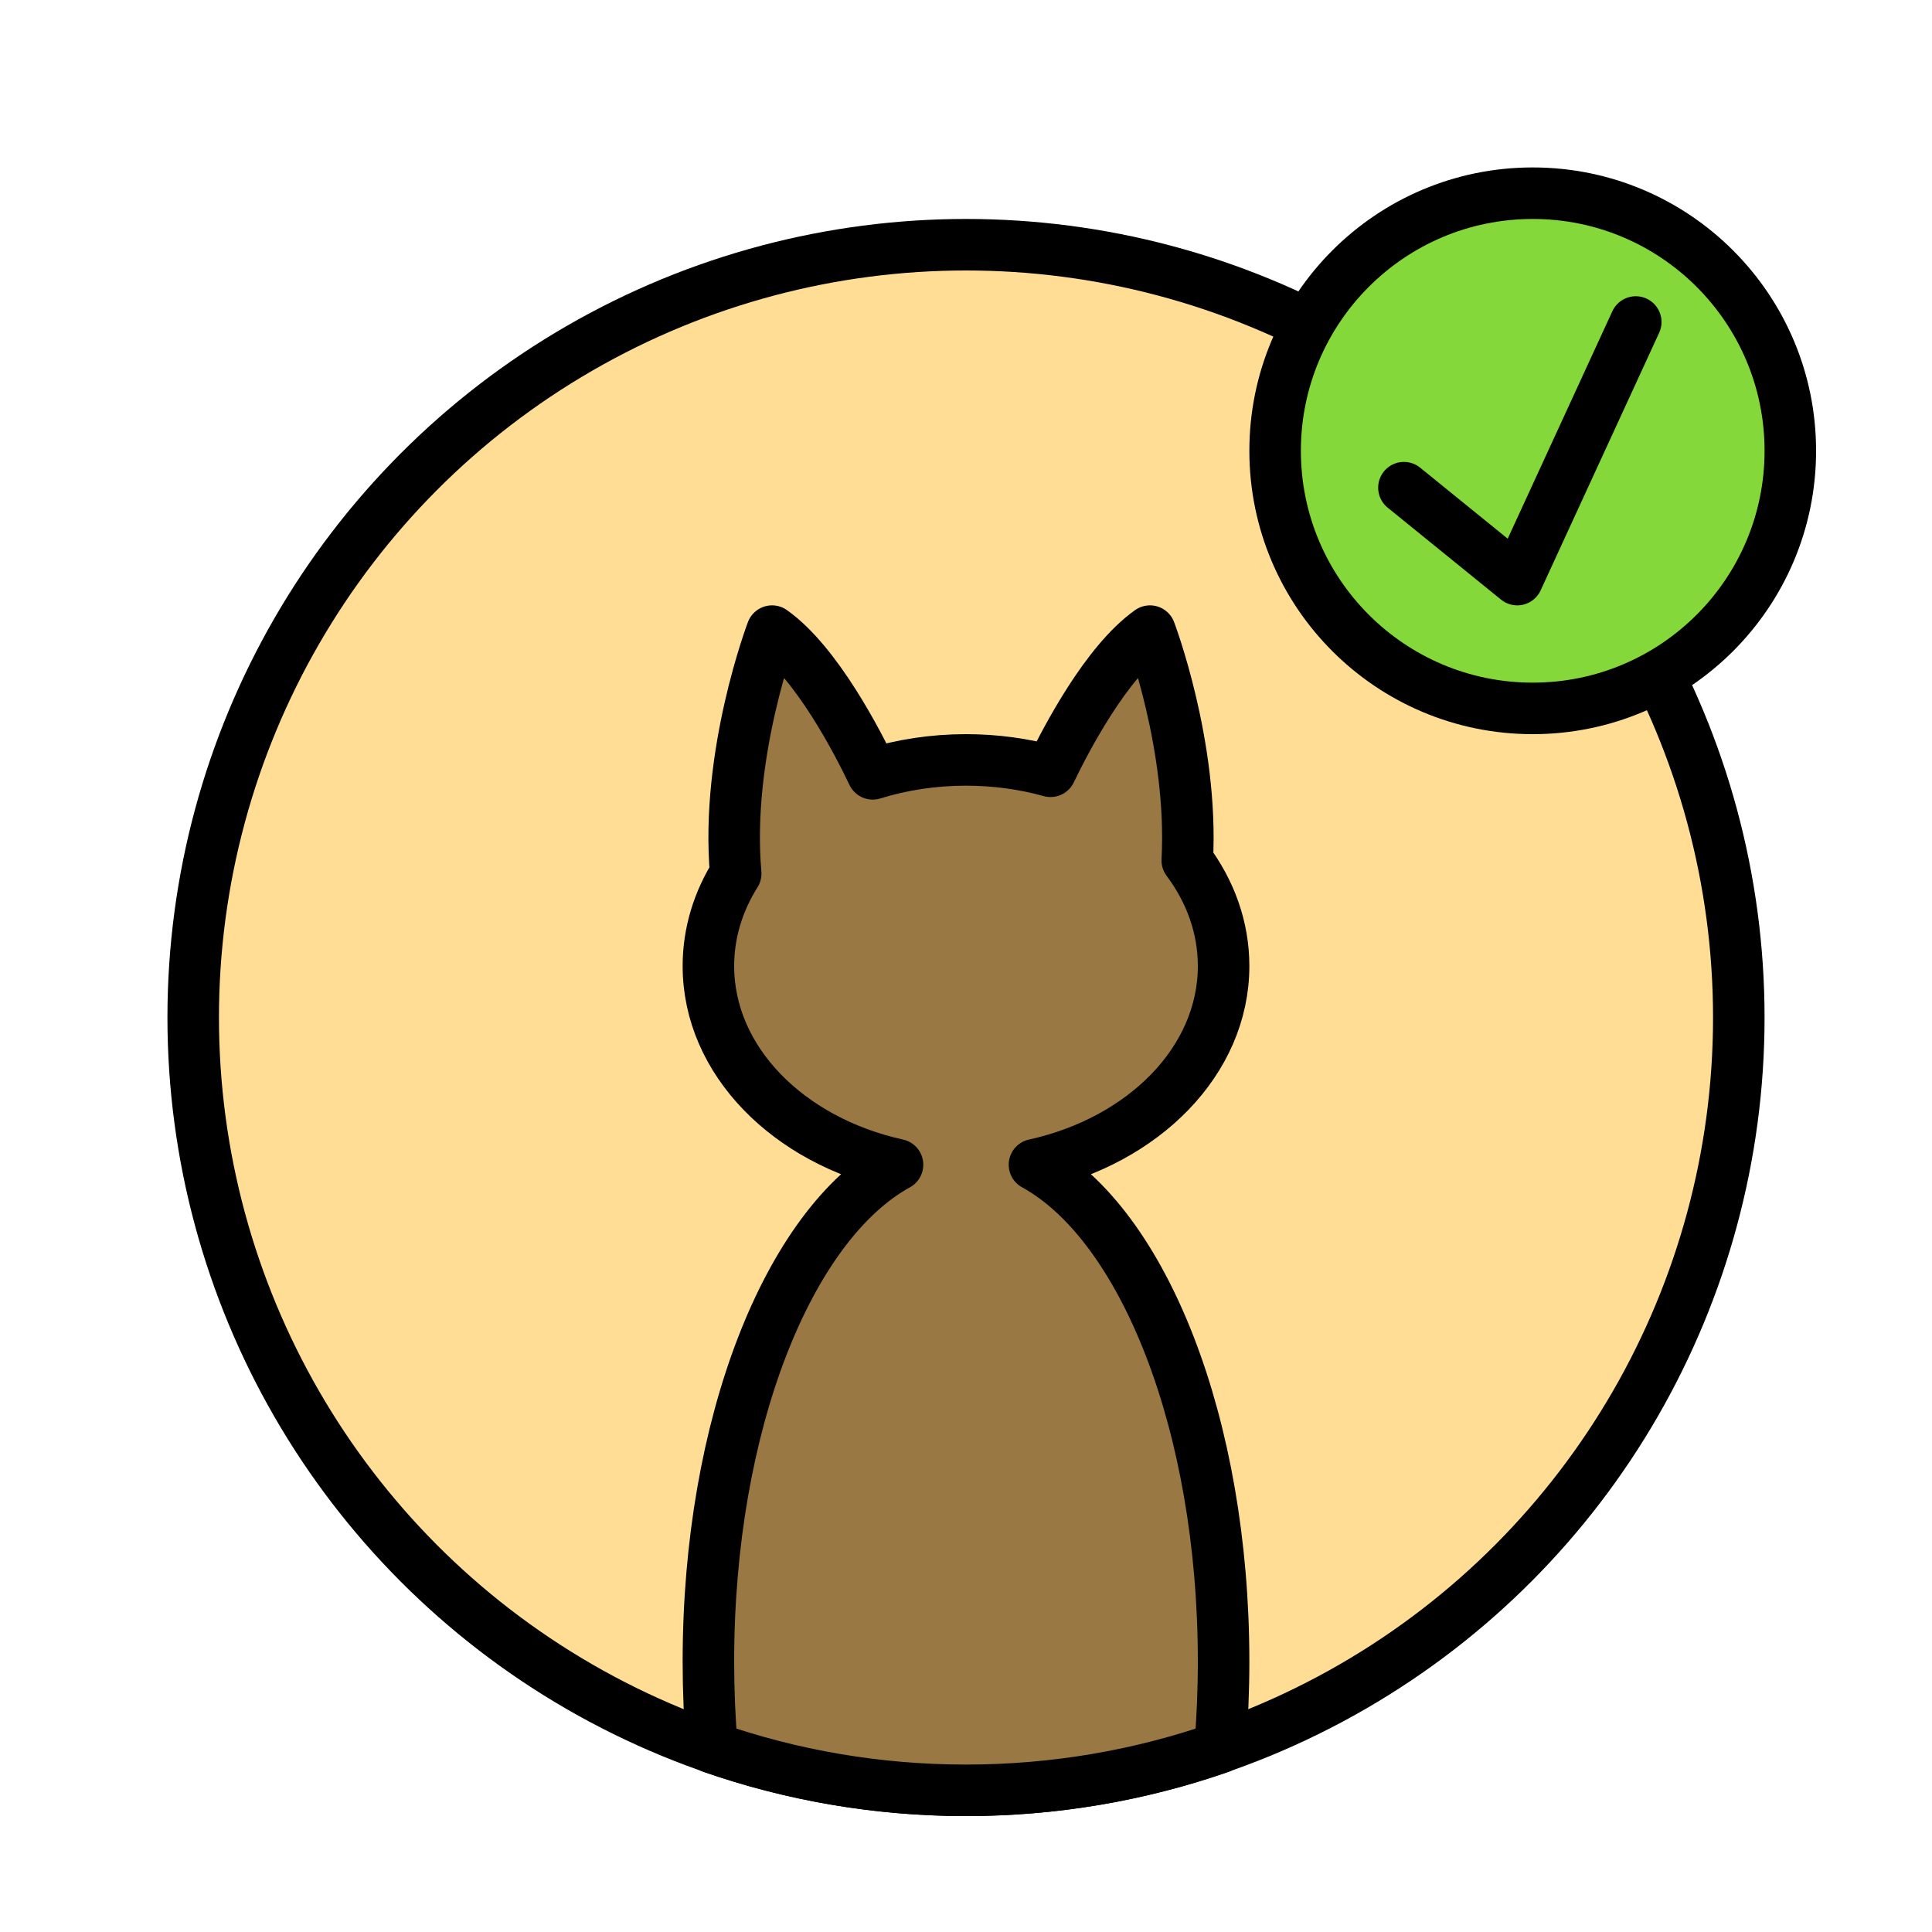
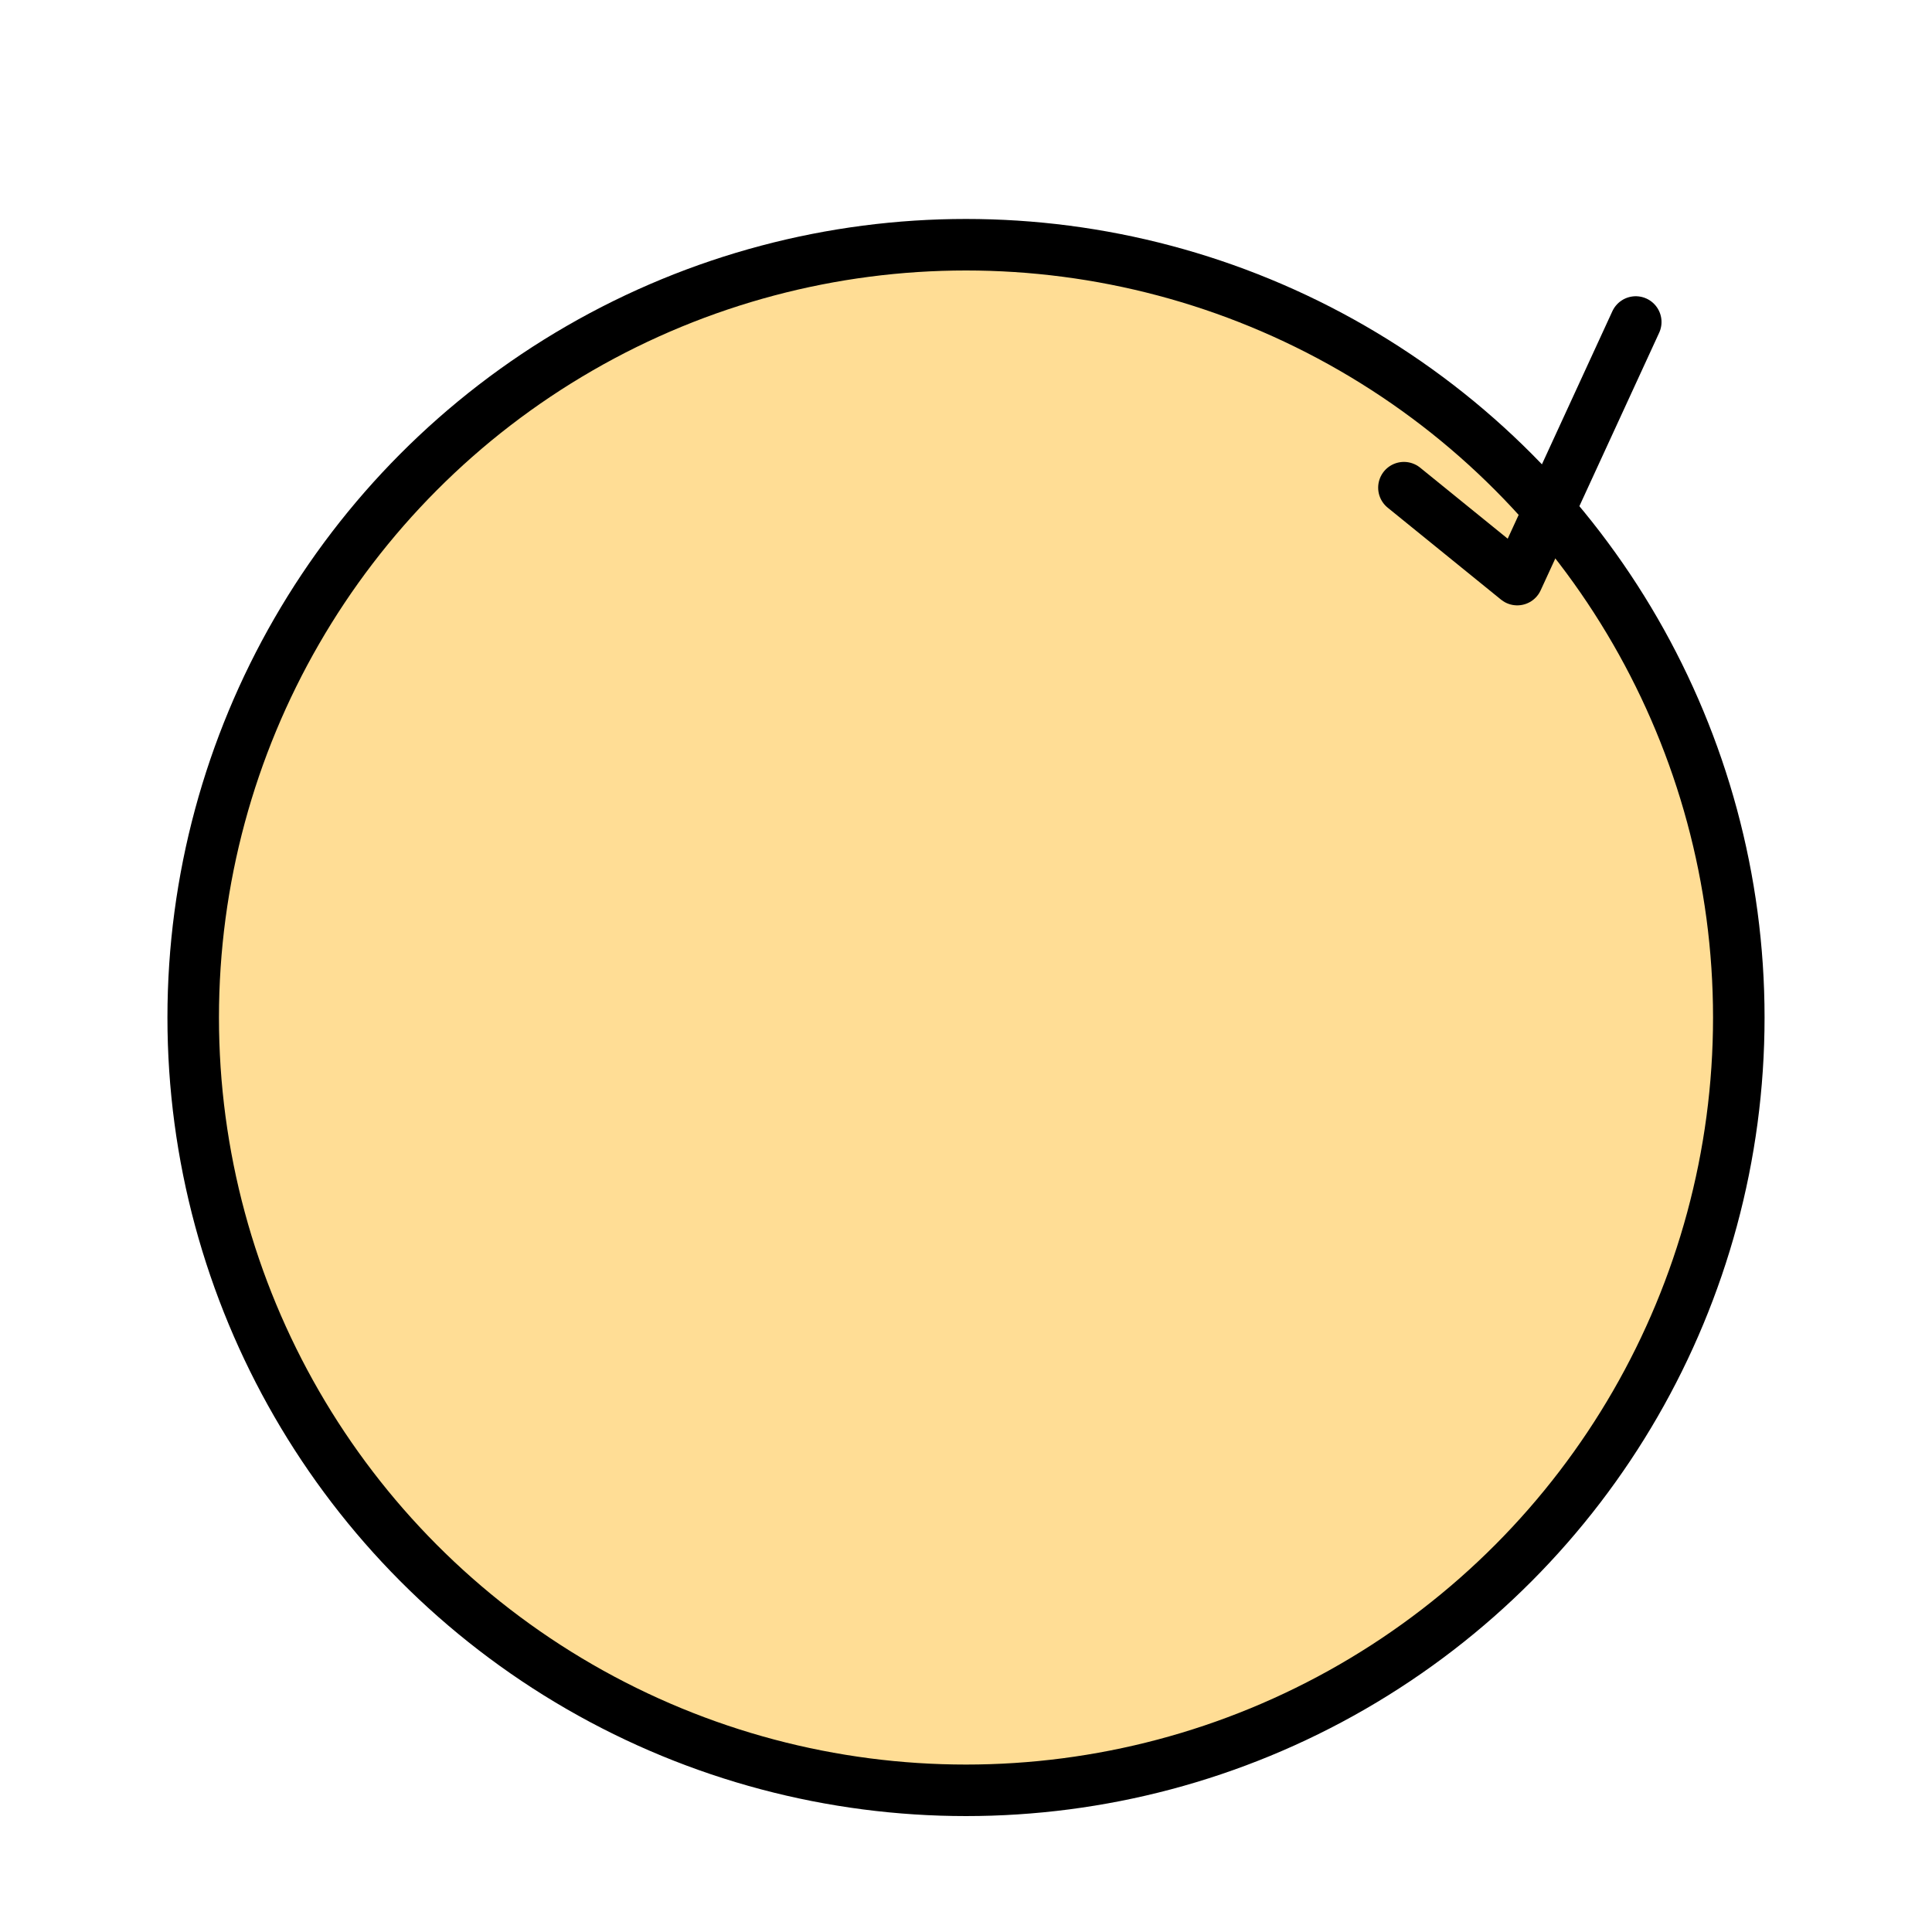
<svg xmlns="http://www.w3.org/2000/svg" width="800px" height="800px" viewBox="0 0 300 300" id="catapprove" version="1.1" xml:space="preserve">
  <g>
    <circle cx="150" cy="158" r="120" style="fill-rule:evenodd;clip-rule:evenodd;fill:#FFDD95;stroke:#000000;stroke-width:8;stroke-linecap:round;stroke-linejoin:round;stroke-miterlimit:10;" />
-     <path d="   M163.128,119.763C159.016,118.621,154.596,118,150,118c-5.108,0-9.992,0.766-14.484,2.162c-2.328-4.88-8.688-17.237-15.632-22.162   c0,0-7.28,19.104-5.644,37.648c-2.712,4.316-4.24,9.192-4.24,14.352c0,14.728,12.436,27.132,29.368,30.857   C122.436,190.17,110,221.18,110,258c0,4.554,0.192,9.02,0.556,13.367C122.908,275.664,136.184,278,150,278   s27.092-2.336,39.444-6.633C189.808,267.02,190,262.554,190,258c0-36.82-12.436-67.83-29.368-77.143   C177.564,177.132,190,164.728,190,150c0-5.994-2.06-11.603-5.644-16.398C185.32,115.725,178.568,98,178.568,98   C171.804,102.796,165.596,114.638,163.128,119.763z" style="fill-rule:evenodd;clip-rule:evenodd;fill:#997843;stroke:#000000;stroke-width:8;stroke-linecap:round;stroke-linejoin:round;stroke-miterlimit:10;" />
-     <circle cx="238" cy="70" r="40" style="fill-rule:evenodd;clip-rule:evenodd;fill:#85D839;stroke:#000000;stroke-width:8;stroke-linecap:round;stroke-linejoin:round;stroke-miterlimit:10;" />
    <polyline points="   254,50 235.596,90 218,75.725  " style="fill:none;stroke:#000000;stroke-width:8;stroke-linecap:round;stroke-linejoin:round;stroke-miterlimit:10;" />
  </g>
  <g />
  <g />
  <g />
  <g />
  <g />
  <g />
  <g />
  <g />
  <g />
  <g />
  <g />
  <g />
  <g />
  <g />
  <g />
</svg>